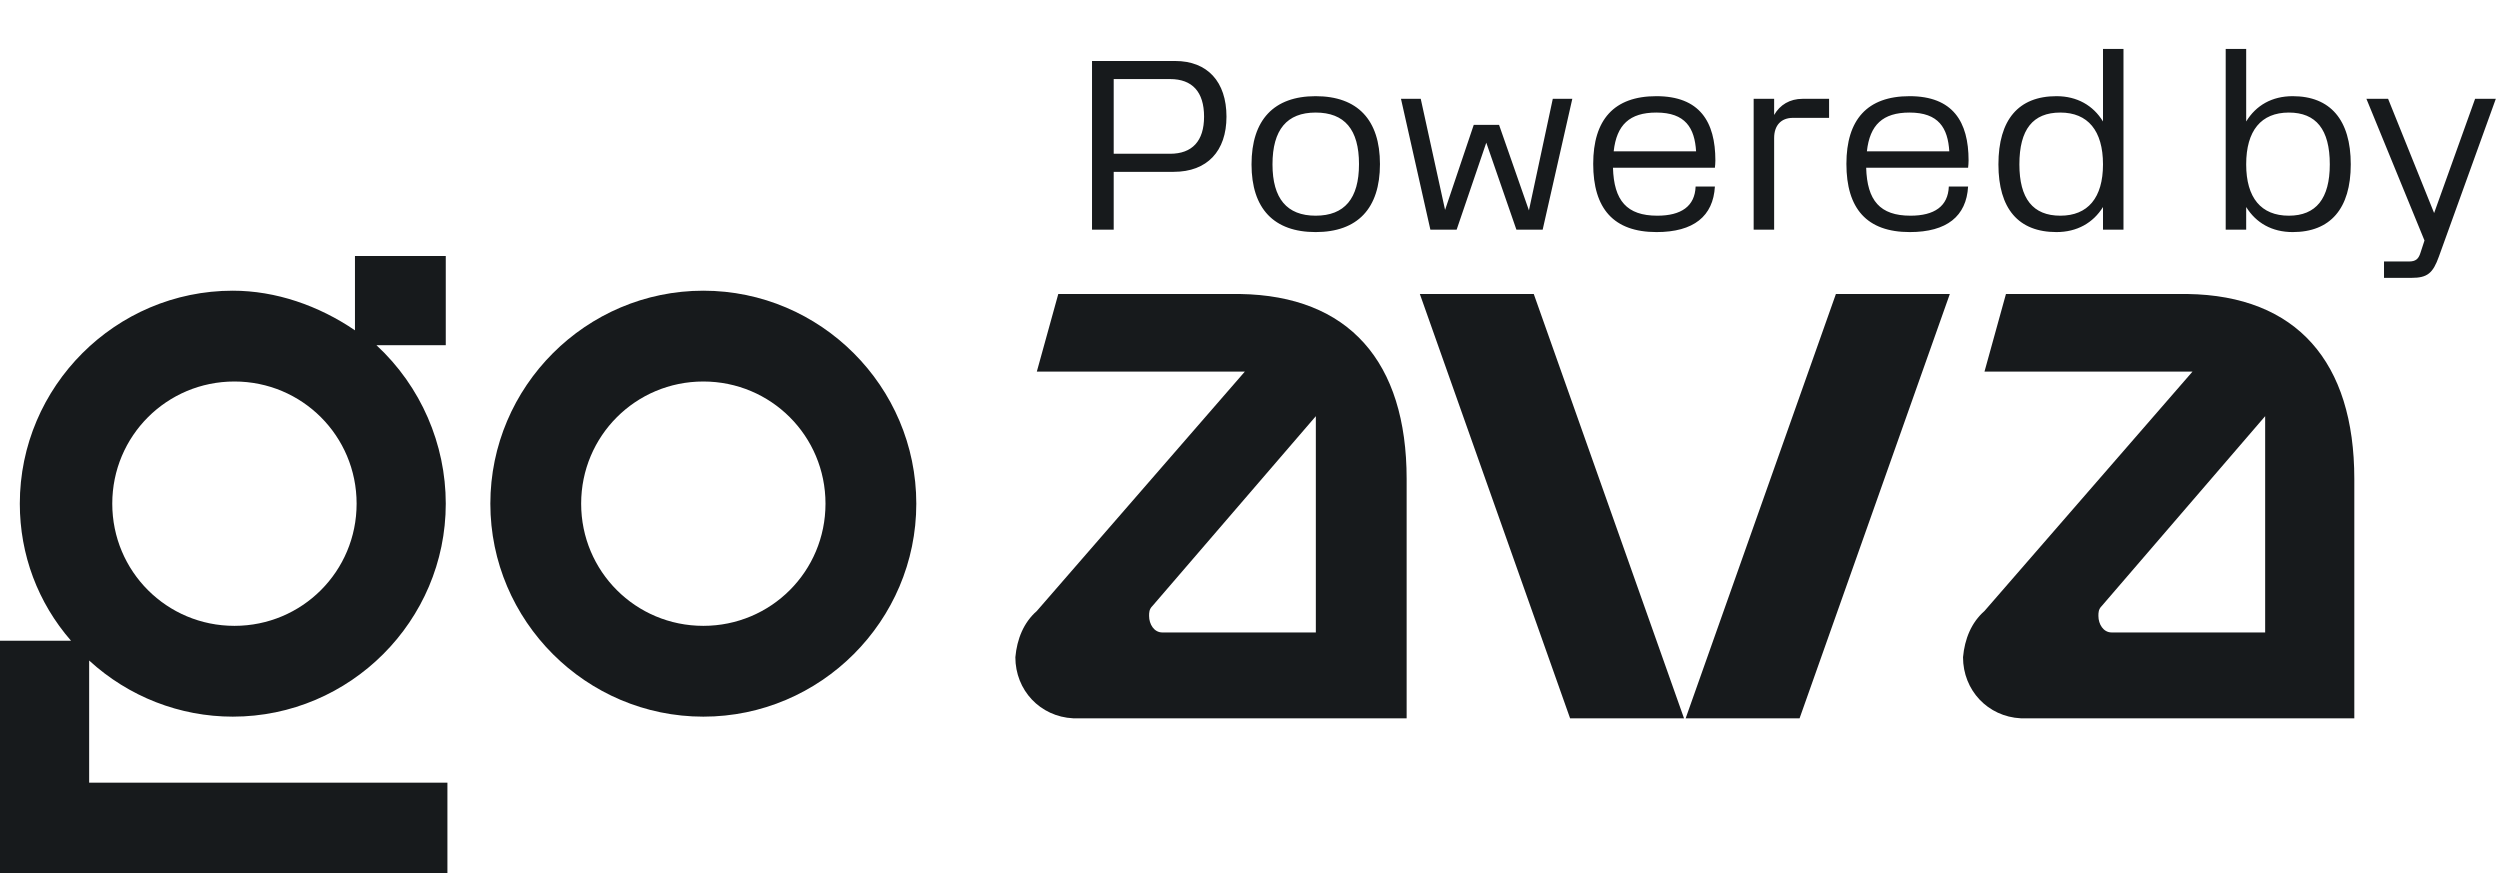
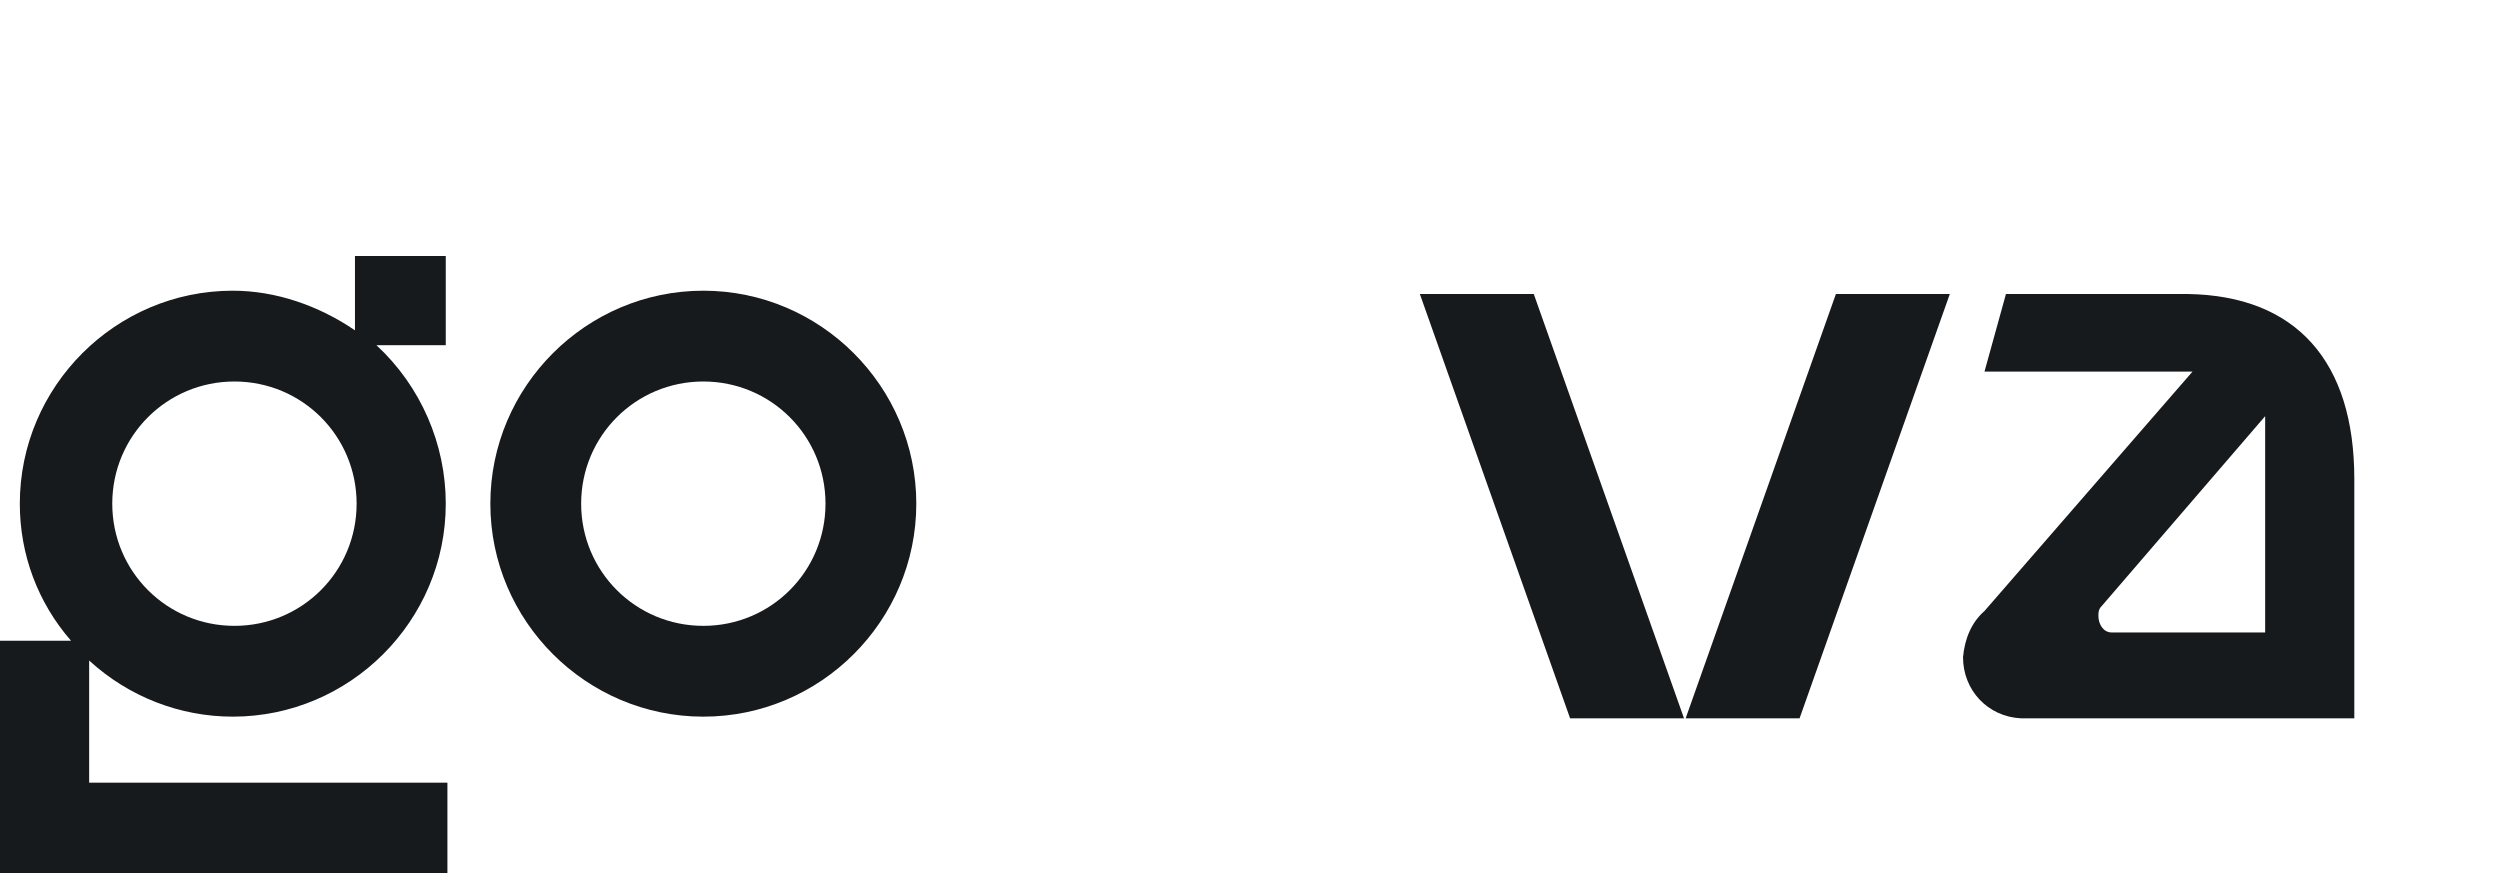
<svg xmlns="http://www.w3.org/2000/svg" width="664" height="232" viewBox="0 0 664 232" fill="none">
-   <path d="M290.04 61V16.2H312.12C320.696 16.2 325.752 21.704 325.752 30.984C325.752 40.136 320.632 45.64 311.736 45.64H295.8V61H290.04ZM310.776 21H295.8V40.84H310.776C316.664 40.84 319.8 37.448 319.8 30.984C319.8 24.392 316.664 21 310.776 21ZM349.43 61.64C338.358 61.64 332.406 55.432 332.406 43.656C332.406 31.816 338.358 25.544 349.43 25.544C360.566 25.544 366.518 31.816 366.518 43.592C366.518 55.368 360.566 61.64 349.43 61.64ZM349.43 57.288C357.11 57.288 360.95 52.744 360.95 43.592C360.95 34.376 357.11 29.896 349.43 29.896C341.814 29.896 337.974 34.44 337.974 43.656C337.974 52.744 341.814 57.288 349.43 57.288ZM379.908 61L372.1 26.248H377.348L383.812 55.752L391.428 33.16H398.148L406.084 55.88L412.42 26.248H417.604L409.732 61H402.756L394.756 37.896L386.884 61H379.908ZM439.988 61.64C428.532 61.64 423.156 55.368 423.156 43.528C423.156 31.816 428.66 25.544 439.924 25.544C451.444 25.544 455.604 32.328 455.604 42.632C455.604 43.336 455.54 43.912 455.476 44.552H428.404C428.66 53.256 432.052 57.288 440.18 57.288C446.516 57.288 450.164 54.792 450.356 49.544H455.476C455.028 57.416 449.844 61.64 439.988 61.64ZM439.924 29.896C432.82 29.896 429.364 33.16 428.595 40.2H450.484C450.1 33.992 447.668 29.896 439.924 29.896ZM465.771 61V26.248H471.211V30.536C472.747 27.848 475.371 26.248 478.763 26.248H485.803V31.304H476.203C473.067 31.304 471.211 33.288 471.211 36.68V61H465.771ZM507.238 61.64C495.782 61.64 490.406 55.368 490.406 43.528C490.406 31.816 495.91 25.544 507.174 25.544C518.694 25.544 522.854 32.328 522.854 42.632C522.854 43.336 522.79 43.912 522.726 44.552H495.654C495.91 53.256 499.302 57.288 507.43 57.288C513.766 57.288 517.414 54.792 517.606 49.544H522.726C522.278 57.416 517.094 61.64 507.238 61.64ZM507.174 29.896C500.07 29.896 496.614 33.16 495.845 40.2H517.734C517.35 33.992 514.918 29.896 507.174 29.896ZM546.205 61.64C536.093 61.64 530.781 55.432 530.781 43.656C530.781 31.816 536.093 25.544 546.205 25.544C551.645 25.544 555.933 27.976 558.557 32.264V13H563.997V61H558.557V54.984C555.933 59.208 551.645 61.64 546.205 61.64ZM547.229 57.288C554.525 57.288 558.557 52.552 558.557 43.656C558.557 34.696 554.525 29.896 547.229 29.896C539.933 29.896 536.349 34.376 536.349 43.656C536.349 52.744 539.933 57.288 547.229 57.288ZM596.586 61H591.146V13H596.586V32.264C599.21 27.976 603.434 25.544 608.938 25.544C618.922 25.544 624.362 31.816 624.362 43.656C624.362 55.432 618.922 61.64 608.938 61.64C603.434 61.64 599.21 59.208 596.586 54.984V61ZM607.914 57.288C615.146 57.288 618.794 52.744 618.794 43.656C618.794 34.376 615.146 29.896 607.914 29.896C600.554 29.896 596.586 34.696 596.586 43.656C596.586 52.552 600.554 57.288 607.914 57.288ZM657.384 26.248H662.888L647.784 68.104C646.184 72.584 644.712 73.8 640.488 73.8H633.192V69.448H639.848C641.576 69.448 642.344 68.808 642.856 67.208L643.944 63.88L628.52 26.248H634.28L646.503 56.584L657.384 26.248Z" fill="#171A1C" />
-   <path d="M373.604 190.781V127.198C373.604 96.064 358.257 78.524 329.316 78.086H281.08L275.38 98.695H327.562C328.439 98.695 329.754 98.695 330.631 98.695L275.38 162.278C271.872 165.348 270.118 169.733 269.679 174.556C269.679 183.326 276.257 190.342 285.027 190.781C285.027 190.781 285.465 190.781 285.904 190.781H357.38H373.604ZM349.487 167.979H308.706C306.513 167.979 305.198 165.786 305.198 163.594C305.198 162.717 305.198 161.84 306.075 160.963L349.487 110.535V167.54V167.979Z" fill="#171A1C" />
  <path d="M625.305 190.781V127.198C625.305 96.064 609.957 78.524 581.016 78.086H532.78L527.08 98.695H579.262C580.139 98.695 581.454 98.695 582.331 98.695L527.08 162.278C523.572 165.348 521.818 169.733 521.379 174.556C521.379 183.326 527.957 190.342 536.727 190.781C536.727 190.781 537.166 190.781 537.604 190.781H609.08H625.305ZM601.625 167.979H560.845C558.652 167.979 557.337 165.786 557.337 163.594C557.337 162.717 557.337 161.84 558.214 160.963L601.625 110.535V167.54V167.979Z" fill="#171A1C" />
  <path d="M477.968 190.781L517.872 78.086H487.615L447.711 190.781H477.968Z" fill="#171A1C" />
  <path d="M417.016 190.781L377.112 78.086H407.369L447.273 190.781H417.016Z" fill="#171A1C" />
  <path d="M243.37 133.776C243.37 102.642 217.937 77.209 186.803 77.209C155.669 77.209 130.236 102.642 130.236 133.776C130.236 164.91 155.669 190.343 186.803 190.343C217.937 190.343 243.37 164.91 243.37 133.776ZM219.252 133.776C219.252 151.754 204.782 166.225 186.803 166.225C168.825 166.225 154.354 151.754 154.354 133.776C154.354 115.797 168.825 101.327 186.803 101.327C204.782 101.327 219.252 115.797 219.252 133.776Z" fill="#171A1C" />
  <path d="M0 232H118.834V207.882H23.679V175.433C34.203 185.08 47.797 190.342 61.829 190.342C92.963 190.342 118.396 164.909 118.396 133.775C118.396 117.989 111.818 102.642 99.979 91.679H118.396V68H94.278V87.733C84.631 81.155 73.23 77.209 61.829 77.209C30.695 77.209 5.262 102.642 5.262 133.775C5.262 147.369 10.086 160.086 18.856 170.171H0V232ZM29.818 133.775C29.818 115.797 44.289 101.326 62.267 101.326C80.246 101.326 94.717 115.797 94.717 133.775C94.717 151.754 80.246 166.225 62.267 166.225C44.289 166.225 29.818 151.754 29.818 133.775Z" fill="#171A1C" />
</svg>